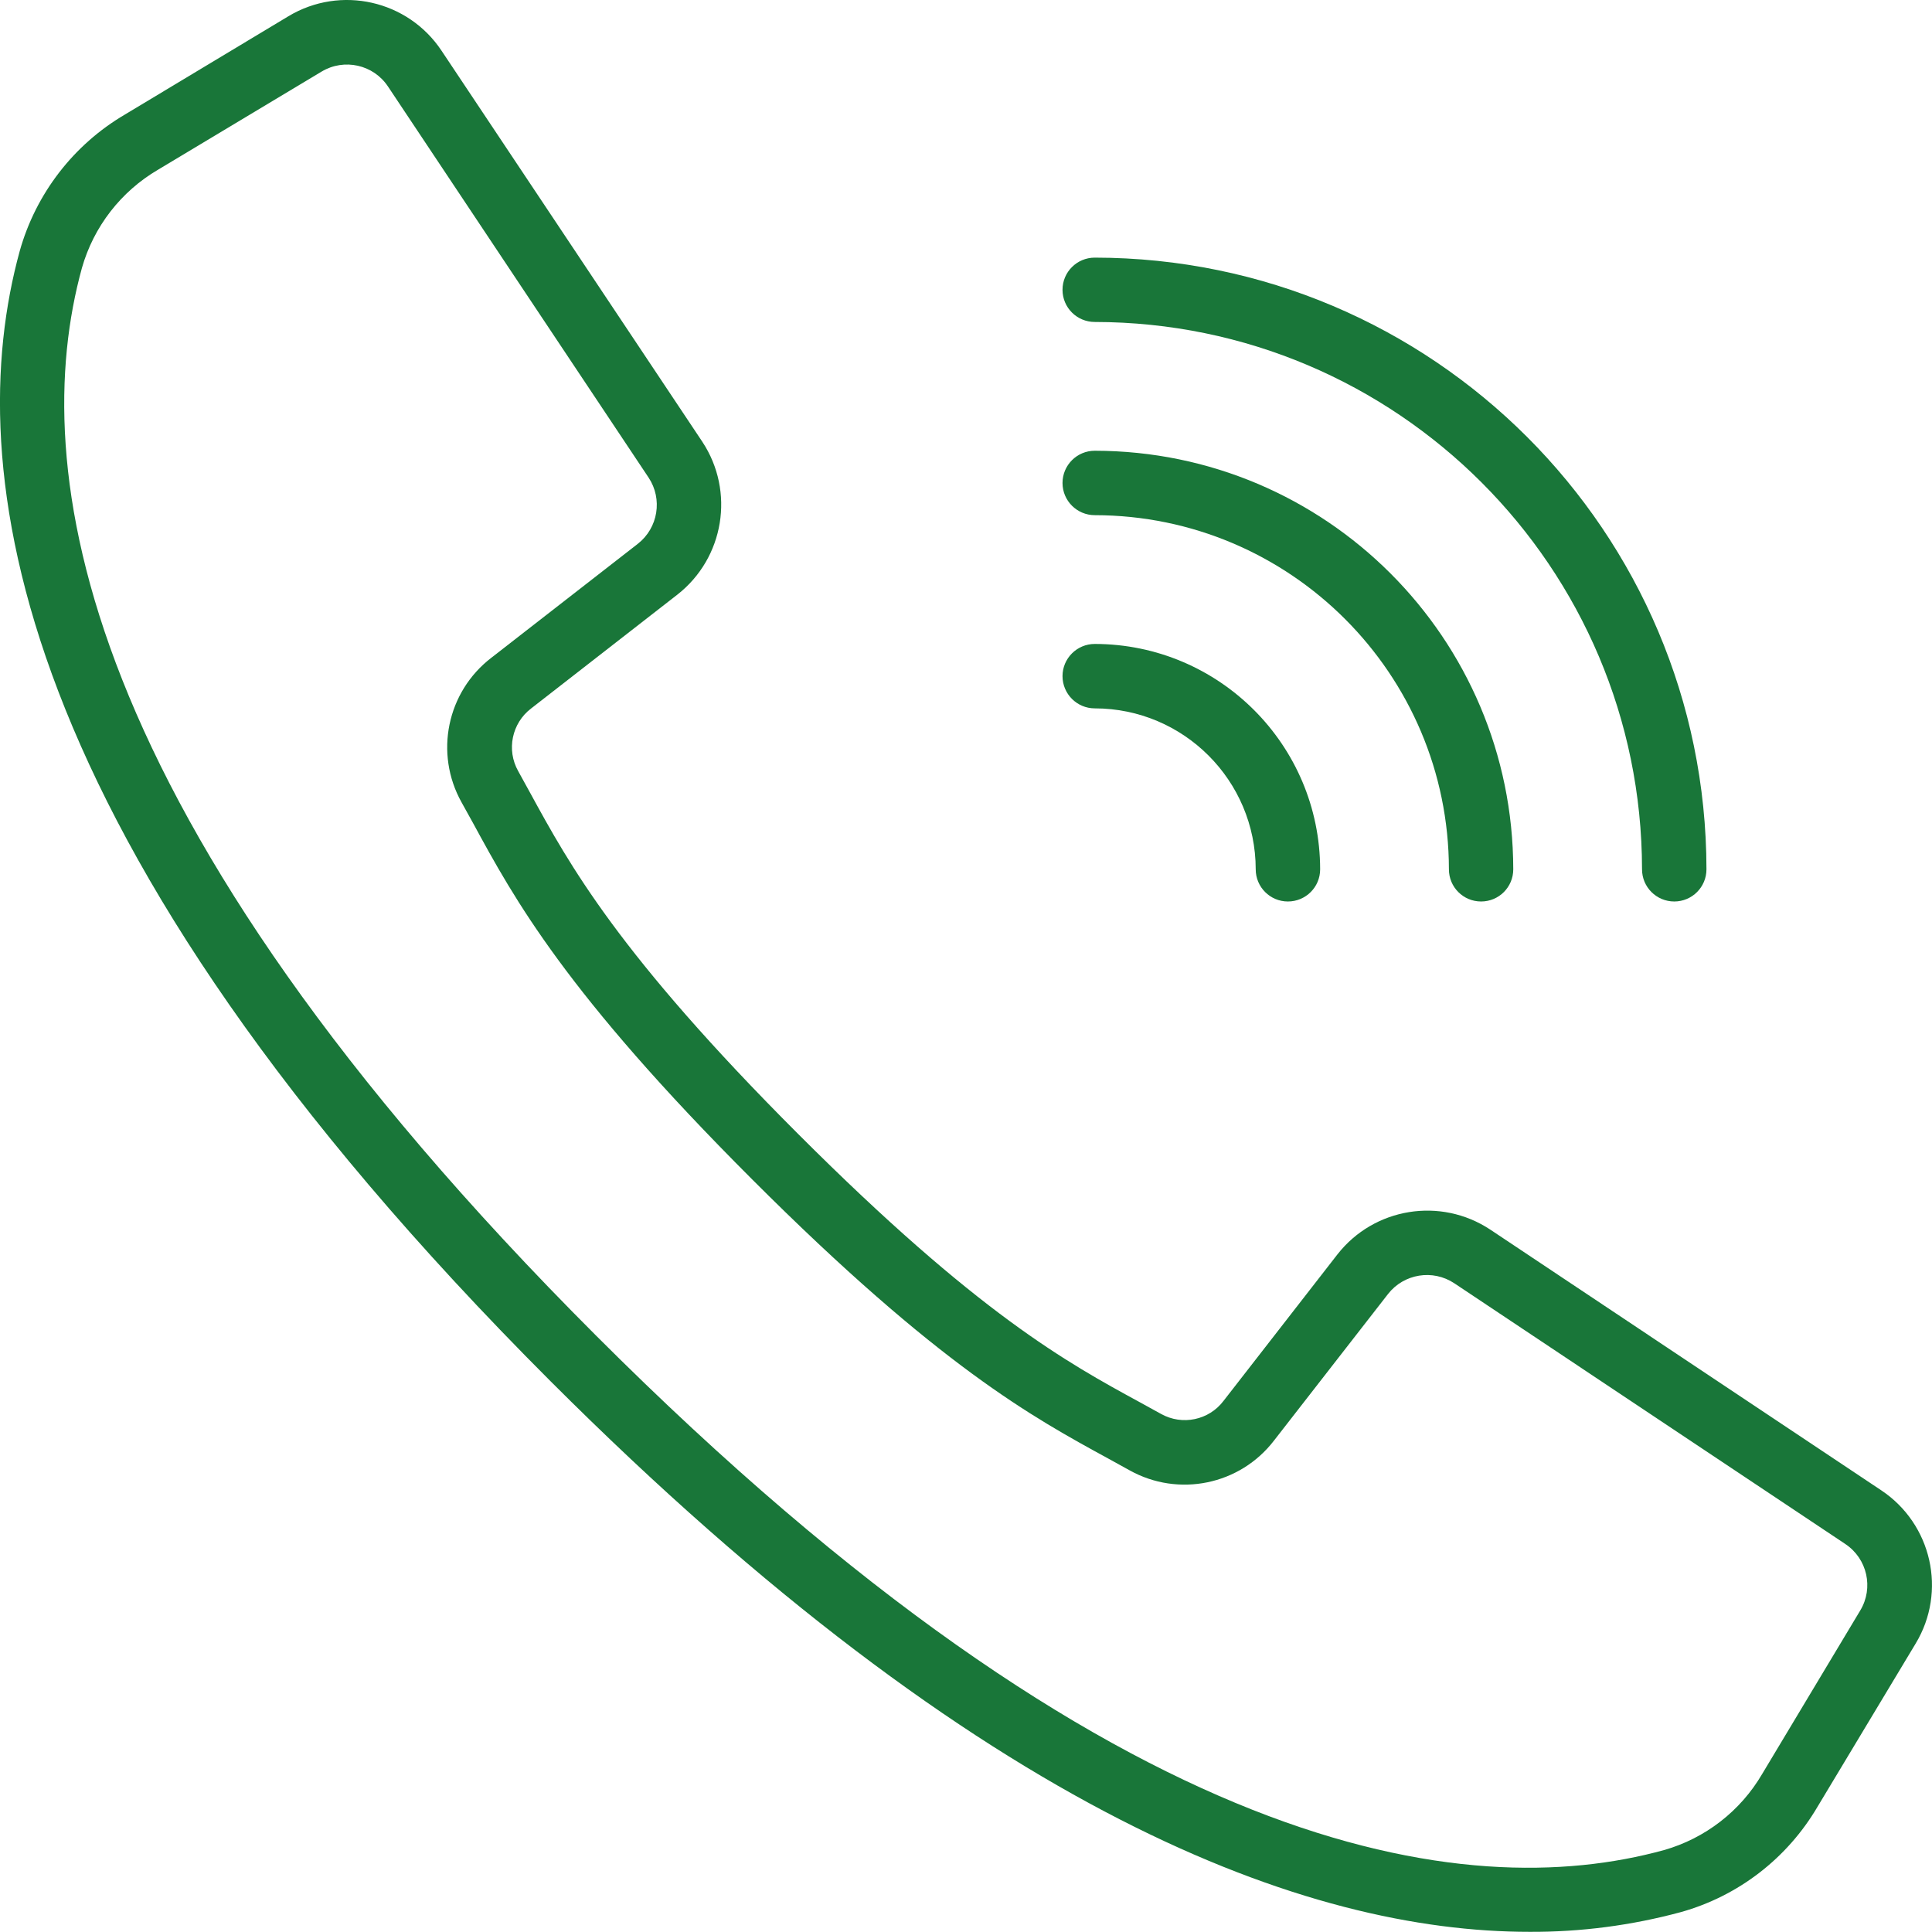
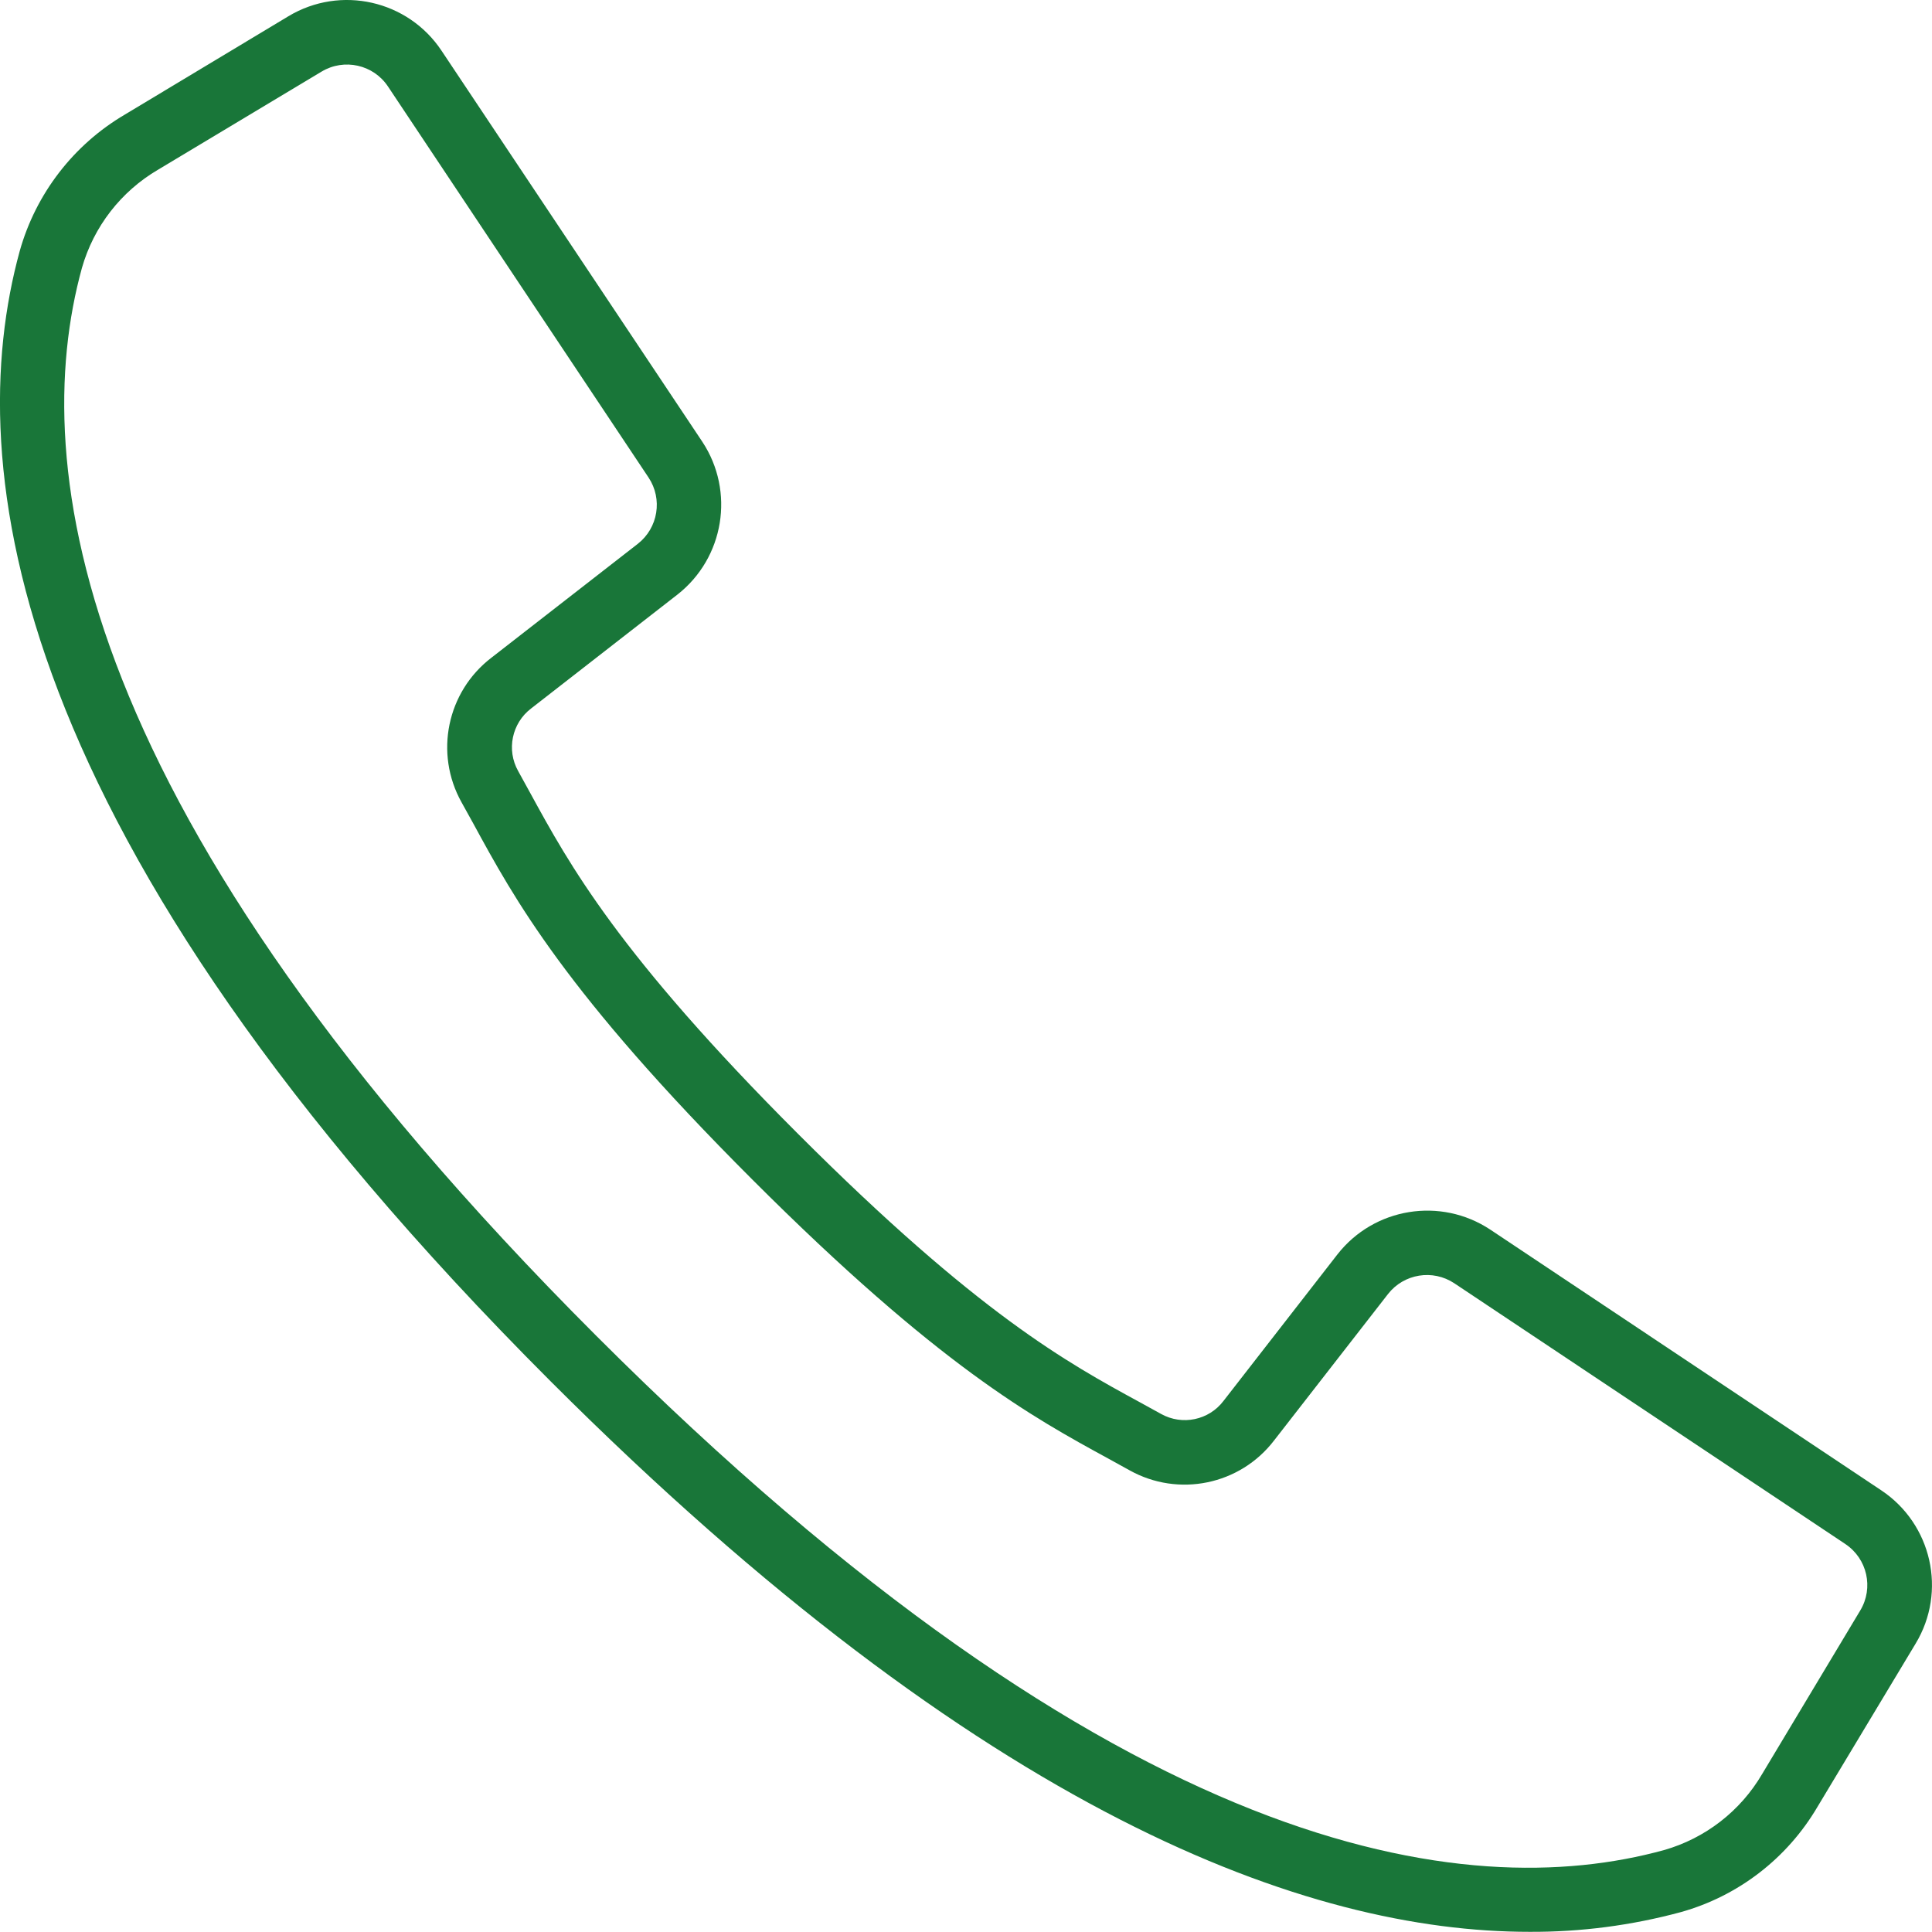
<svg xmlns="http://www.w3.org/2000/svg" width="23" height="23" viewBox="0 0 23 23" fill="none">
  <path d="M22.396 17.742L17.741 14.638C17.15 14.247 16.358 14.376 15.922 14.933L14.566 16.677C14.392 16.907 14.075 16.973 13.823 16.833L13.565 16.691C12.71 16.225 11.646 15.645 9.502 13.5C7.358 11.356 6.777 10.291 6.311 9.438L6.169 9.18C6.027 8.928 6.093 8.609 6.323 8.434L8.065 7.078C8.622 6.641 8.751 5.85 8.361 5.259L5.256 0.603C4.856 0.002 4.054 -0.179 3.434 0.193L1.488 1.363C0.876 1.722 0.427 2.305 0.235 2.988C-0.466 5.542 0.062 9.95 6.555 16.444C11.721 21.609 15.566 22.998 18.209 22.998C18.817 23.001 19.423 22.922 20.011 22.763C20.694 22.572 21.276 22.123 21.636 21.511L22.806 19.565C23.179 18.946 22.998 18.143 22.396 17.742ZM22.146 19.172L20.978 21.119C20.72 21.56 20.301 21.885 19.809 22.025C17.451 22.672 13.332 22.136 7.098 15.902C0.864 9.668 0.327 5.549 0.975 3.191C1.115 2.698 1.44 2.279 1.882 2.02L3.829 0.852C4.097 0.691 4.446 0.769 4.619 1.03L6.306 3.562L7.721 5.685C7.891 5.941 7.835 6.285 7.593 6.474L5.85 7.83C5.32 8.236 5.169 8.969 5.495 9.552L5.634 9.803C6.123 10.702 6.732 11.819 8.956 14.042C11.179 16.265 12.296 16.874 13.194 17.364L13.446 17.503C14.029 17.829 14.762 17.678 15.168 17.148L16.524 15.405C16.713 15.163 17.057 15.107 17.313 15.277L21.968 18.381C22.229 18.555 22.308 18.903 22.146 19.172Z" fill="#197639" />
-   <path d="M13.033 3.833C16.63 3.837 19.544 6.752 19.548 10.349C19.548 10.561 19.72 10.732 19.932 10.732C20.143 10.732 20.315 10.561 20.315 10.349C20.311 6.329 17.053 3.071 13.033 3.067C12.821 3.067 12.649 3.238 12.649 3.45C12.649 3.662 12.821 3.833 13.033 3.833Z" fill="#197639" />
-   <path d="M13.033 6.133C15.36 6.136 17.246 8.022 17.249 10.349C17.249 10.561 17.42 10.732 17.632 10.732C17.844 10.732 18.015 10.561 18.015 10.349C18.012 7.598 15.783 5.369 13.033 5.366C12.821 5.366 12.649 5.538 12.649 5.75C12.649 5.961 12.821 6.133 13.033 6.133Z" fill="#197639" />
-   <path d="M13.033 8.433C14.091 8.434 14.948 9.291 14.949 10.349C14.949 10.561 15.121 10.732 15.332 10.732C15.544 10.732 15.716 10.561 15.716 10.349C15.714 8.868 14.514 7.668 13.033 7.666C12.821 7.666 12.649 7.838 12.649 8.049C12.649 8.261 12.821 8.433 13.033 8.433Z" fill="#197639" />
</svg>